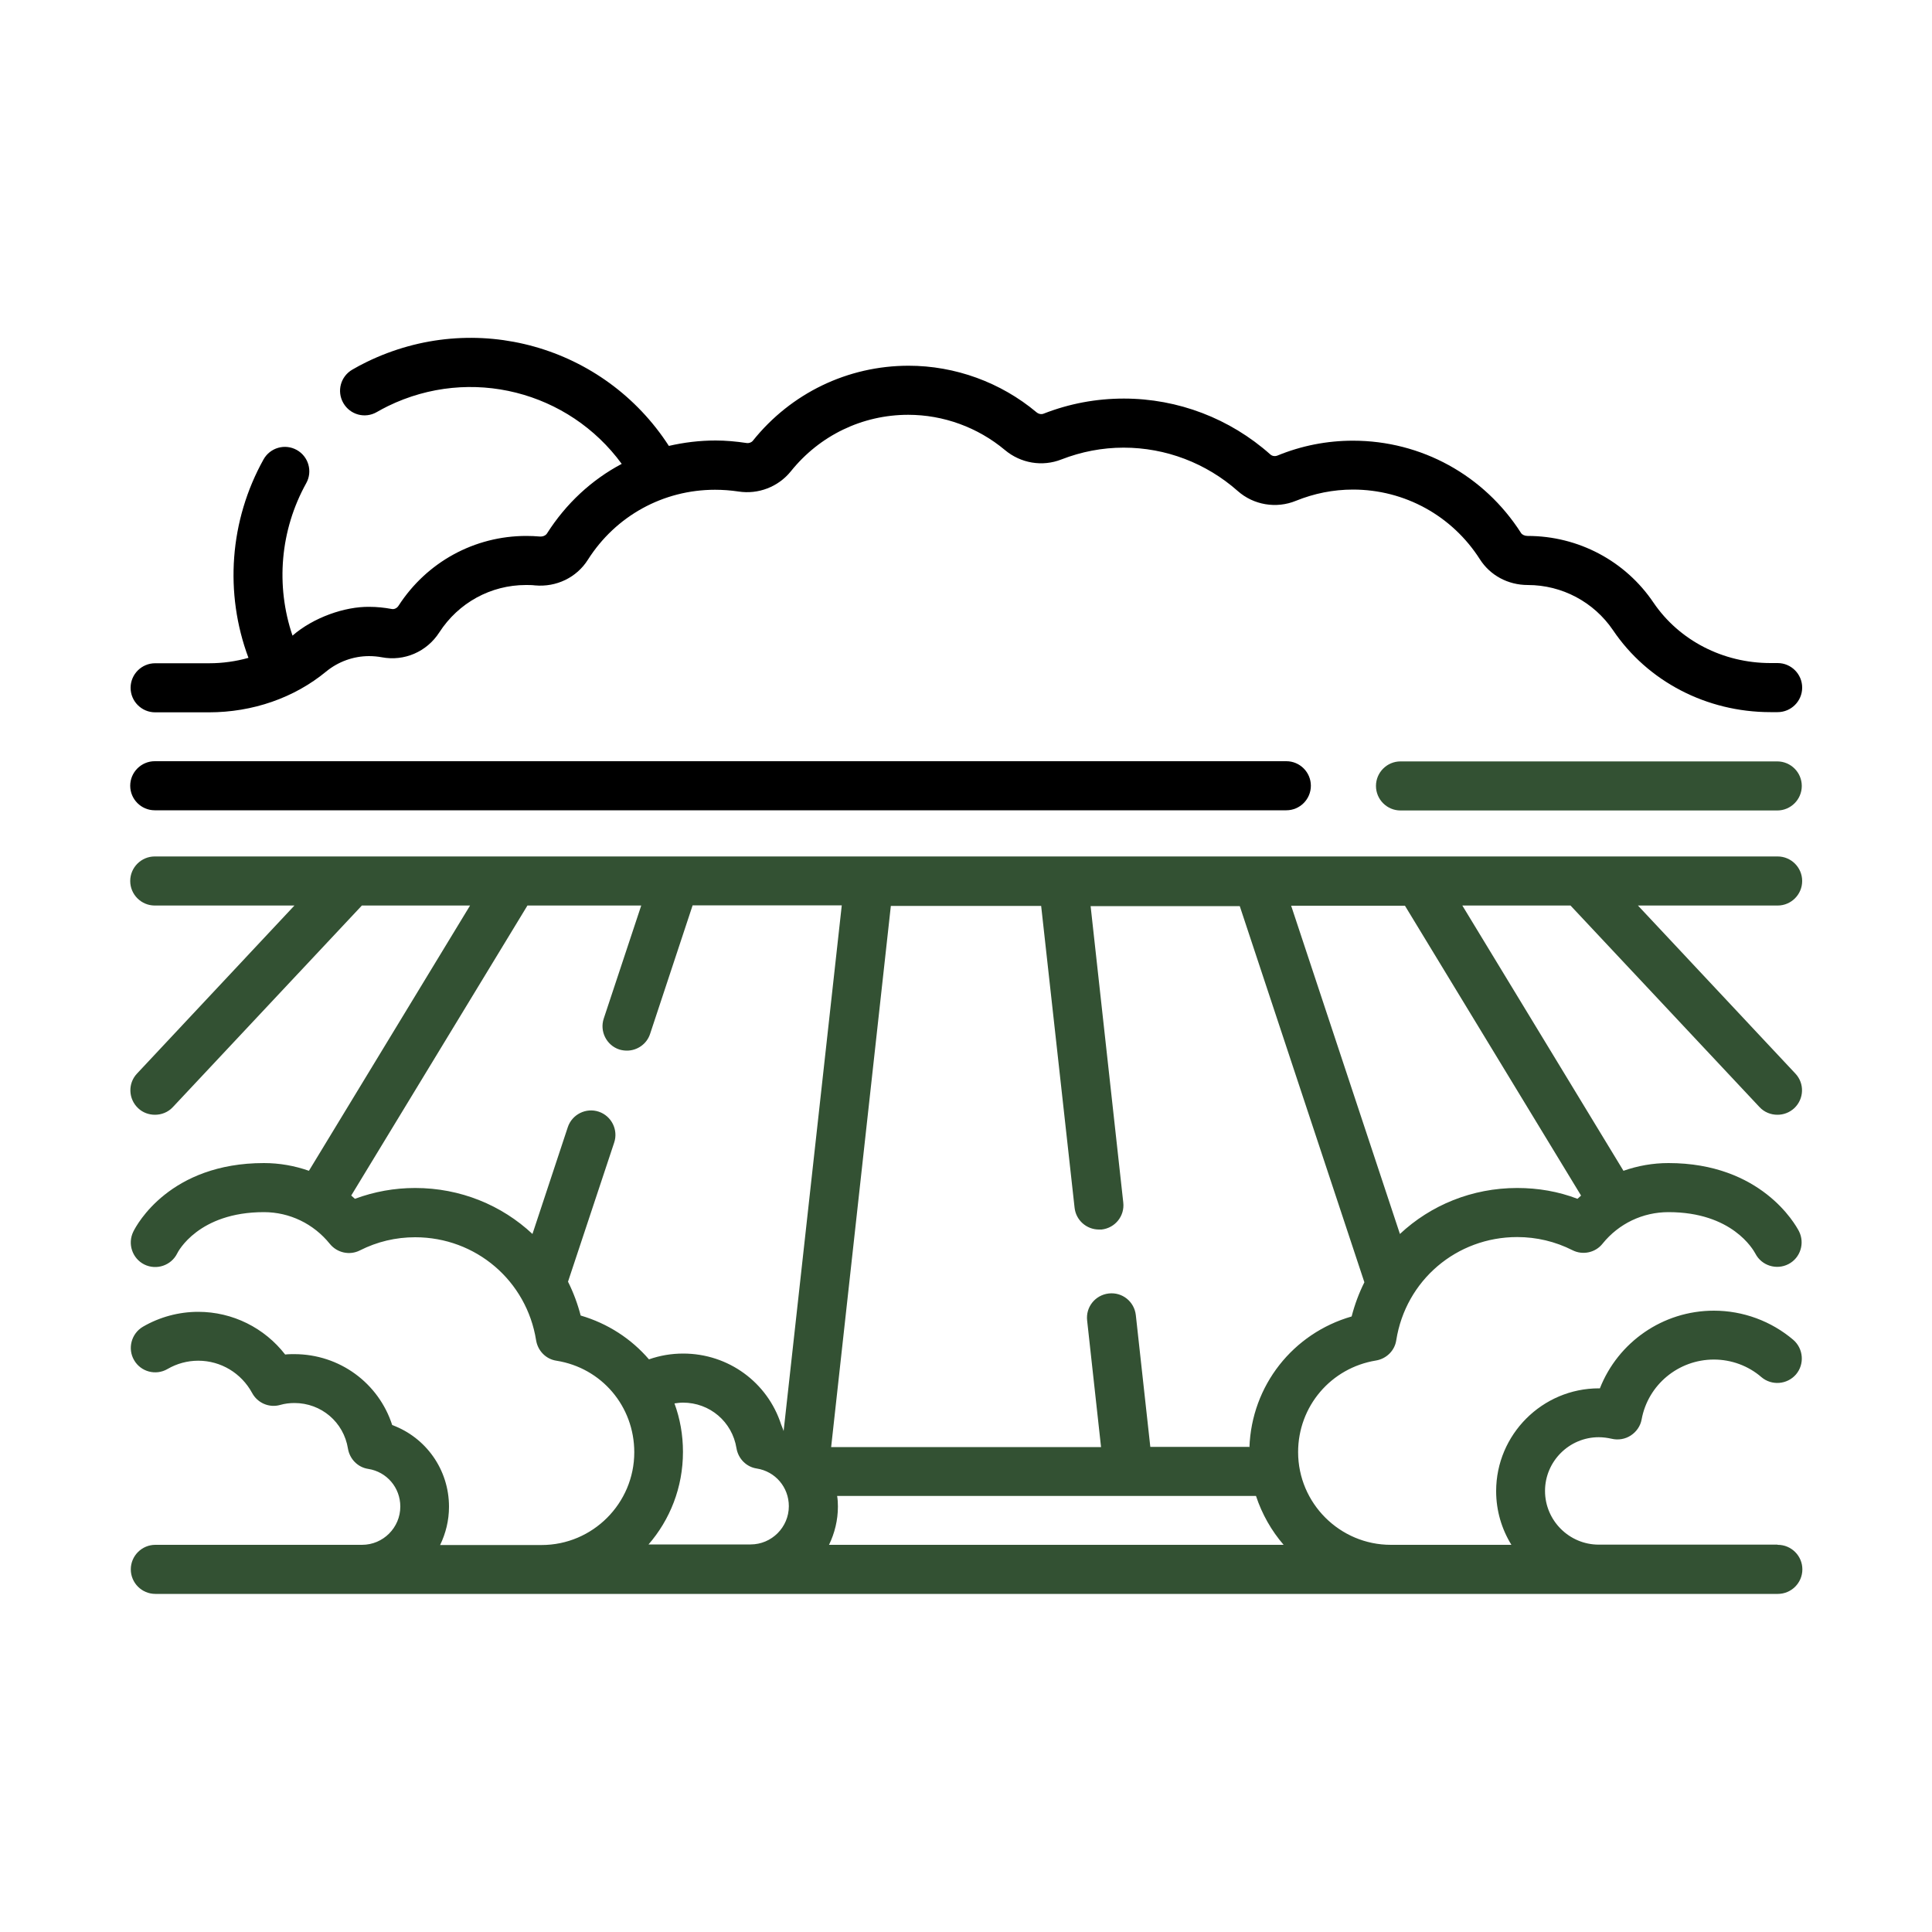
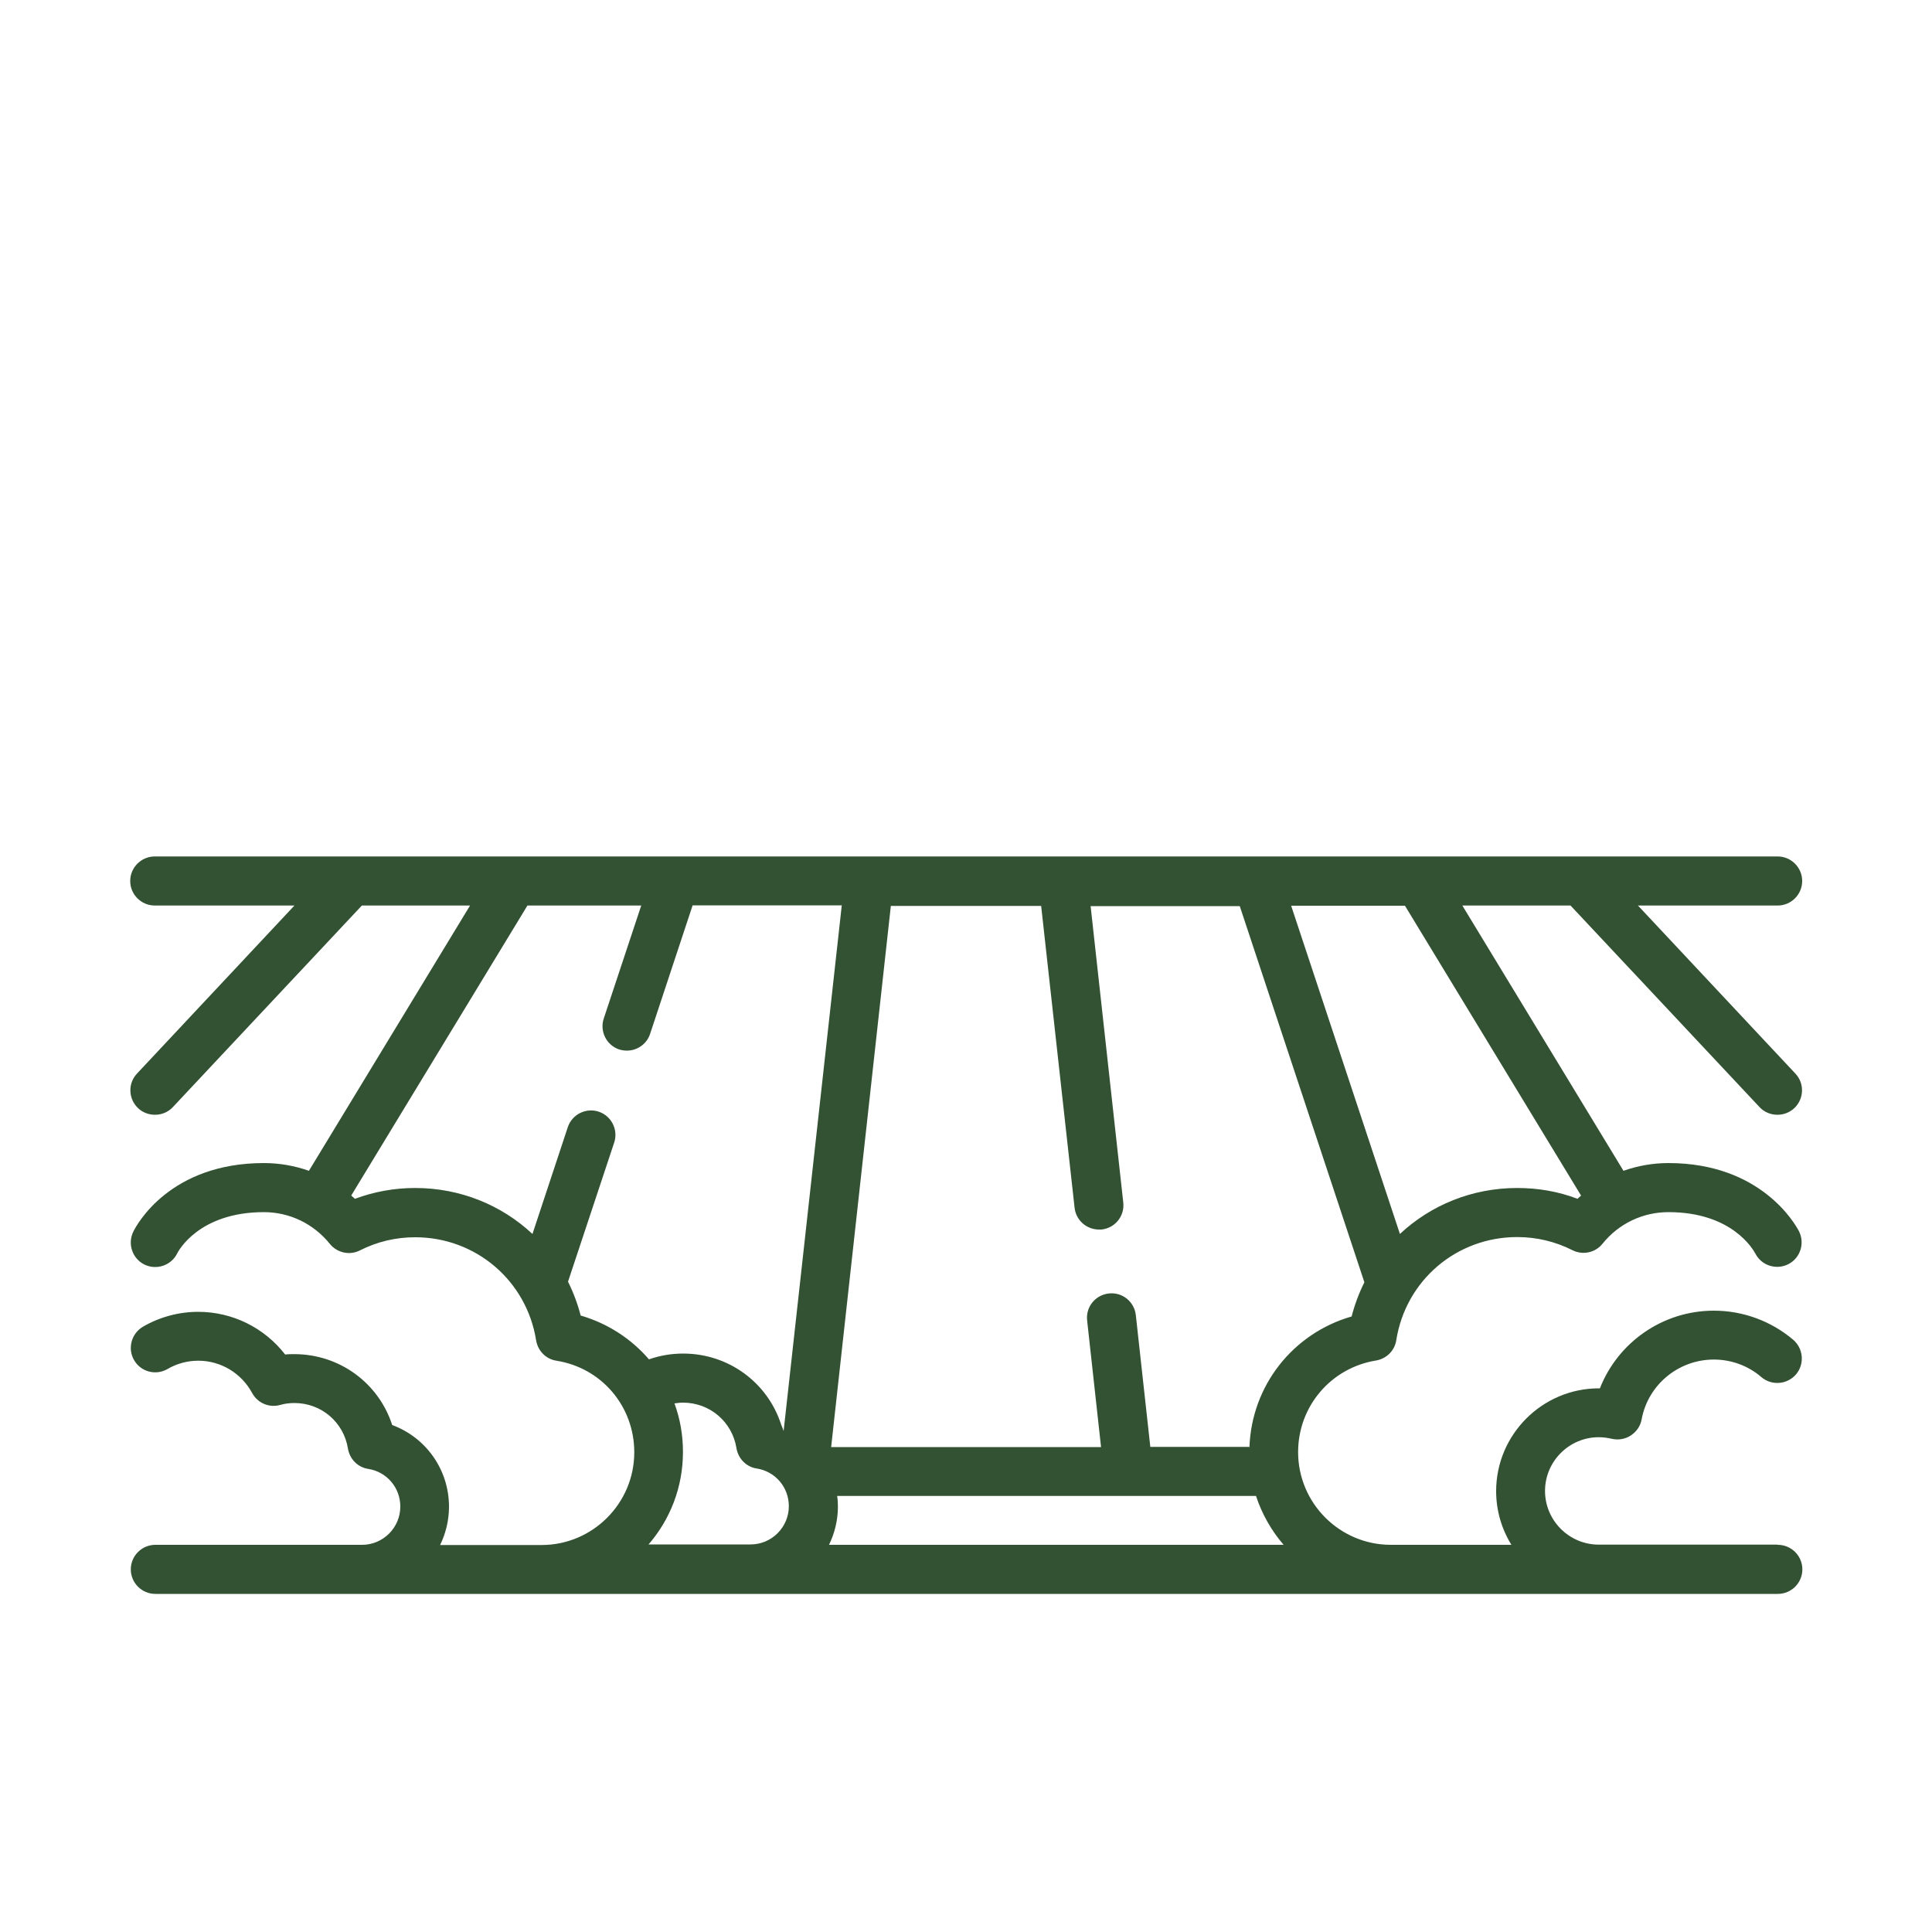
<svg xmlns="http://www.w3.org/2000/svg" id="Layer_1" data-name="Layer 1" viewBox="0 0 100 100">
  <defs>
    <style>
      .cls-1 {
        fill: #335133;
      }
    </style>
  </defs>
-   <path d="M8.01,36.87h2.8c2.27,0,4.42-.75,6.07-2.11.62-.51,1.41-.8,2.22-.8.22,0,.45.02.66.06,1.16.22,2.33-.28,2.98-1.29.99-1.53,2.66-2.45,4.48-2.45.16,0,.32,0,.47.02,1.11.1,2.16-.41,2.74-1.33,1.44-2.27,3.9-3.62,6.58-3.62.4,0,.81.03,1.21.09,1.03.16,2.06-.24,2.71-1.04,1.49-1.86,3.7-2.93,6.08-2.93,1.82,0,3.6.65,5,1.82.82.69,1.94.88,2.93.49,1.03-.4,2.11-.61,3.22-.61,2.18,0,4.27.8,5.9,2.24.82.73,2,.93,3.02.51.94-.38,1.93-.58,2.95-.58,2.67,0,5.13,1.35,6.57,3.61.53.83,1.45,1.33,2.48,1.33h0c1.77,0,3.42.88,4.41,2.34,1.79,2.65,4.84,4.24,8.15,4.24h.37c.7,0,1.27-.57,1.27-1.27s-.57-1.27-1.27-1.27h-.37c-2.46,0-4.72-1.17-6.05-3.12-1.46-2.17-3.9-3.46-6.52-3.46h0c-.15,0-.28-.06-.34-.15-1.91-2.99-5.16-4.78-8.7-4.78-1.35,0-2.67.26-3.91.77-.13.05-.27.03-.37-.06-2.09-1.86-4.78-2.89-7.58-2.89-1.43,0-2.82.26-4.15.78-.12.05-.26.02-.37-.07-1.85-1.55-4.21-2.41-6.62-2.41-3.15,0-6.09,1.42-8.06,3.88-.07.09-.2.14-.33.12-.53-.08-1.07-.13-1.6-.13-.83,0-1.64.1-2.42.28-3.34-5.17-10.02-7.09-15.65-4.34-.25.12-.49.25-.73.39-.61.35-.82,1.12-.47,1.73.35.61,1.12.82,1.73.47.19-.11.38-.21.58-.31,4.29-2.09,9.36-.76,12.1,2.99-1.55.82-2.88,2.05-3.86,3.59-.07.12-.22.18-.38.17-.23-.02-.47-.03-.7-.03-2.68,0-5.15,1.35-6.61,3.61-.08.13-.23.2-.36.17-.38-.07-.76-.11-1.15-.11-1.27-.02-2.9.55-3.98,1.49-.88-2.59-.64-5.46.71-7.89.34-.61.12-1.38-.49-1.72-.61-.34-1.38-.12-1.72.49-1.76,3.16-2.03,6.92-.78,10.27-.64.18-1.33.28-2.03.28h-2.8c-.7,0-1.27.57-1.27,1.27s.57,1.27,1.27,1.27h0Z" />
-   <path class="cls-1" d="M91.99,39.41h-19.5c-.7,0-1.27.57-1.27,1.27s.57,1.27,1.27,1.27h19.5c.7,0,1.27-.57,1.27-1.27s-.57-1.27-1.27-1.27Z" />
-   <path d="M8.01,41.94h58.57c.7,0,1.27-.57,1.27-1.27s-.57-1.27-1.27-1.27H8.01c-.7,0-1.27.57-1.27,1.27s.57,1.27,1.27,1.27Z" />
  <path class="cls-1" d="M91.99,79.95h-9.24c-1.53,0-2.78-1.25-2.78-2.78s1.25-2.78,2.78-2.78c.22,0,.45.03.67.08.34.08.7.02.99-.17.29-.19.5-.49.56-.83.33-1.8,1.91-3.1,3.74-3.1.9,0,1.78.32,2.46.91.53.45,1.33.39,1.79-.14.45-.53.39-1.33-.14-1.79-1.14-.97-2.6-1.51-4.11-1.51-2.64,0-4.96,1.63-5.9,4.02-.02,0-.04,0-.05,0-2.93,0-5.32,2.39-5.32,5.32,0,1.02.29,1.97.79,2.78h-6.24c-2.64,0-4.8-2.15-4.8-4.8,0-2.37,1.7-4.36,4.03-4.74.54-.09.97-.51,1.05-1.05.49-3.1,3.12-5.34,6.26-5.34,1,0,1.97.23,2.86.68.53.27,1.19.13,1.56-.34.84-1.04,2.08-1.63,3.41-1.63,3.29,0,4.38,1.93,4.5,2.15.32.62,1.09.86,1.71.54.62-.32.86-1.09.54-1.71-.19-.36-1.96-3.52-6.75-3.52-.81,0-1.59.14-2.33.4l-8.34-13.73h5.6l9.78,10.43c.25.27.59.4.93.4.31,0,.62-.11.87-.34.51-.48.54-1.28.06-1.79l-8.15-8.7h7.23c.7,0,1.27-.57,1.27-1.27s-.57-1.27-1.27-1.27H8.01c-.7,0-1.27.57-1.27,1.27s.57,1.27,1.27,1.27h7.23l-8.15,8.7c-.48.51-.45,1.31.06,1.79.24.23.56.34.87.34.34,0,.68-.13.93-.4l9.78-10.43h5.6l-8.34,13.73c-.74-.26-1.52-.4-2.33-.4-4.86,0-6.58,3.18-6.76,3.55-.31.63-.05,1.39.57,1.7.63.31,1.39.05,1.7-.57.04-.09,1.1-2.14,4.49-2.14,1.33,0,2.57.6,3.41,1.64.38.47,1.03.61,1.56.34.89-.45,1.85-.68,2.86-.68,3.14,0,5.77,2.25,6.26,5.34.09.54.51.97,1.05,1.05,2.34.37,4.03,2.36,4.03,4.74,0,2.64-2.15,4.8-4.8,4.8h-5.25c.29-.6.46-1.27.46-1.98,0-1.93-1.2-3.59-2.94-4.23-.7-2.17-2.72-3.67-5.07-3.67-.16,0-.32,0-.47.02-1.07-1.38-2.72-2.21-4.5-2.21-1.01,0-2,.27-2.86.77-.6.35-.81,1.13-.46,1.73.35.61,1.13.81,1.73.46.48-.28,1.03-.43,1.59-.43,1.17,0,2.23.64,2.79,1.67.28.52.88.78,1.45.62.24-.07.49-.1.74-.1,1.39,0,2.55.99,2.77,2.36.09.54.51.97,1.05,1.05.96.15,1.66.97,1.66,1.95,0,1.09-.89,1.98-1.98,1.98h-10.7c-.7,0-1.27.57-1.27,1.27s.57,1.27,1.27,1.27h83.98c.7,0,1.27-.57,1.27-1.27s-.57-1.27-1.27-1.27h0ZM33.56,79.95c1.12-1.29,1.79-2.96,1.79-4.8,0-.88-.15-1.72-.44-2.51.15-.02.29-.04.44-.04,1.39,0,2.55.99,2.77,2.36.09.54.51.97,1.05,1.05.96.15,1.66.97,1.66,1.95,0,1.09-.89,1.98-1.98,1.98h-5.3ZM43.33,77.43h21.68c.31.94.8,1.8,1.43,2.53h-23.53c.29-.6.46-1.27.46-1.98,0-.19-.01-.37-.04-.55ZM64.66,74.89h-5.12l-.75-6.82c-.08-.7-.7-1.2-1.4-1.12-.7.08-1.2.7-1.12,1.4l.72,6.55h-13.97l3.09-28.01h7.78l1.73,15.62c.07.65.62,1.13,1.26,1.13.05,0,.09,0,.14,0,.7-.08,1.2-.7,1.12-1.4l-1.69-15.34h7.72l6.45,19.47c-.28.56-.5,1.15-.66,1.77-3.03.87-5.18,3.57-5.29,6.78h0ZM81.84,61.88c-.06.06-.13.11-.19.17-.99-.38-2.04-.56-3.12-.56-2.34,0-4.48.89-6.07,2.38l-5.63-16.99h5.89l9.12,15.01ZM30.06,68.11c-.16-.62-.38-1.21-.66-1.77l2.39-7.2c.22-.66-.14-1.38-.8-1.6-.66-.22-1.38.14-1.6.8l-1.83,5.53c-1.59-1.49-3.73-2.38-6.07-2.38-1.08,0-2.12.19-3.12.56-.06-.06-.13-.11-.19-.17l9.12-15.01h5.89l-1.94,5.85c-.22.66.14,1.38.8,1.6.13.04.27.06.4.06.53,0,1.03-.34,1.2-.87l2.2-6.65h7.72l-3.01,27.21s-.08-.23-.13-.34c-.7-2.17-2.72-3.67-5.07-3.67-.61,0-1.2.1-1.77.3-.91-1.06-2.13-1.86-3.54-2.27h0Z" />
</svg>